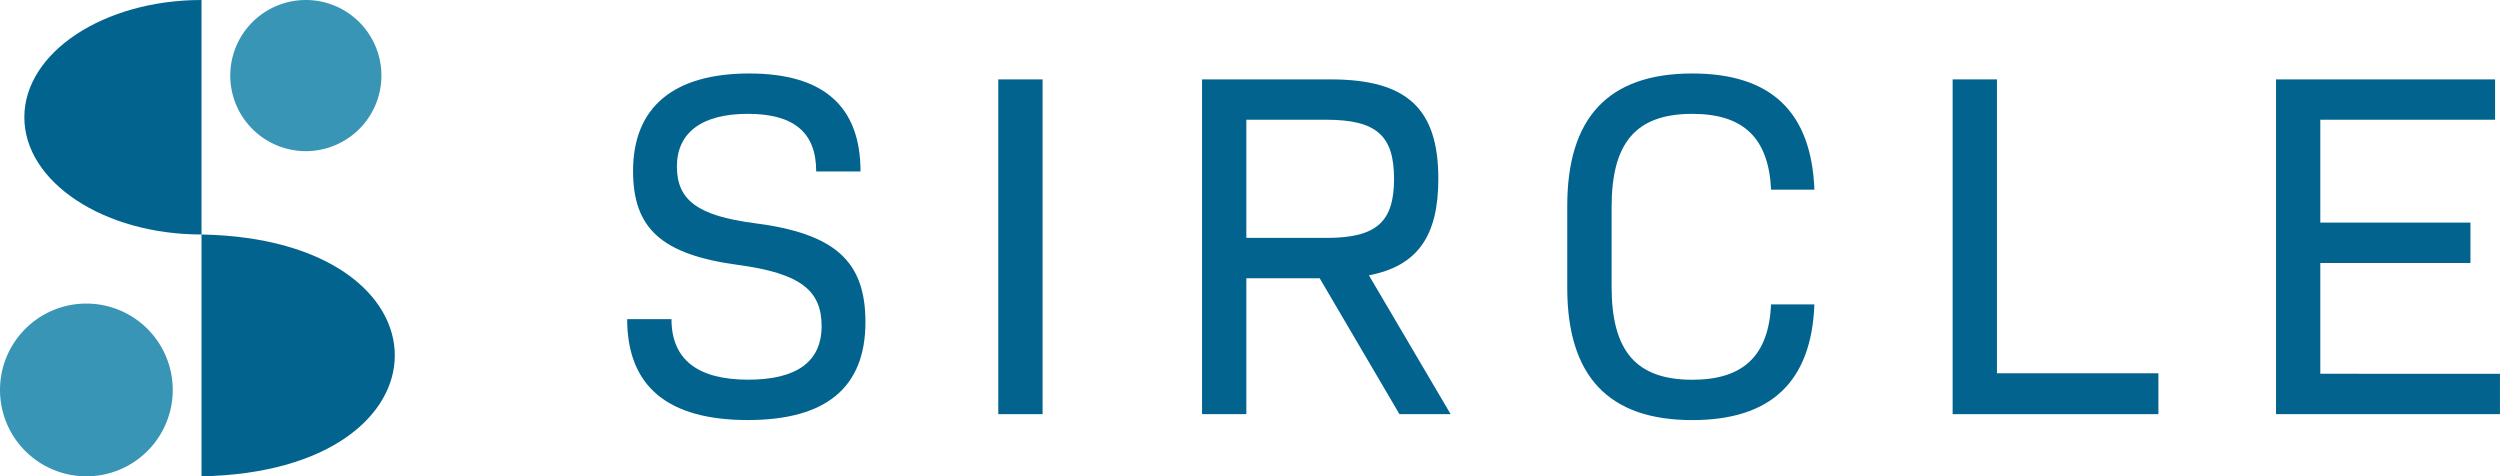
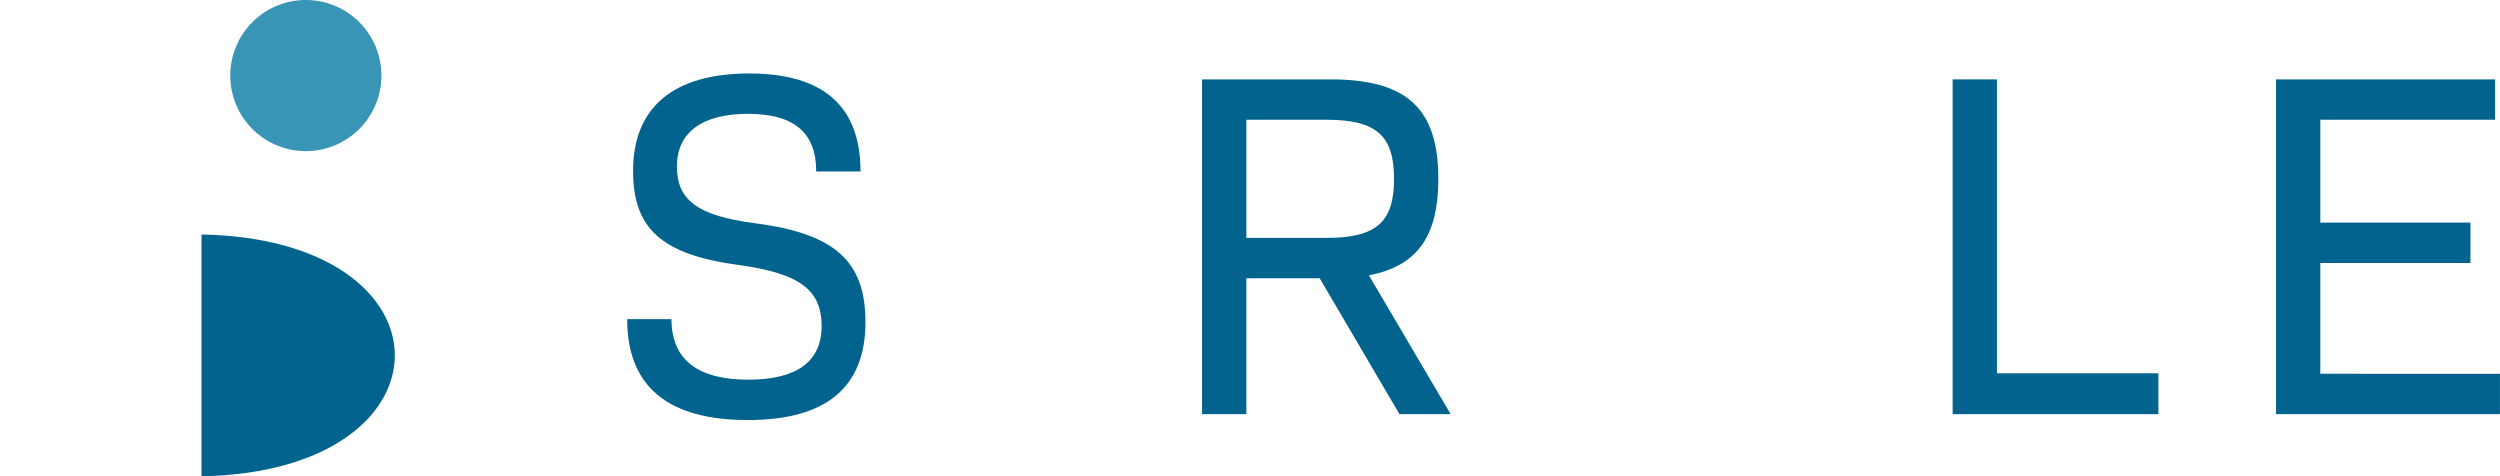
<svg xmlns="http://www.w3.org/2000/svg" width="212.916" height="40.566" viewBox="0 0 212.916 40.566">
  <defs>
    <clipPath id="a">
      <rect width="212.916" height="40.566" fill="none" />
    </clipPath>
  </defs>
  <g clip-path="url(#a)">
    <path d="M59.252,27.864h3.774c0,3.437,2.22,5.156,6.538,5.156,4.152,0,6.248-1.551,6.248-4.57,0-3.06-1.845-4.486-7.085-5.2-6.542-.88-8.973-3.1-8.973-8.008,0-5.45,3.48-8.3,9.895-8.3,6.289,0,9.476,2.767,9.476,8.343H75.351c0-3.312-1.887-4.906-5.827-4.906-3.9,0-6.037,1.594-6.037,4.487,0,2.85,1.76,4.192,6.583,4.821,6.875.881,9.474,3.228,9.474,8.427,0,5.576-3.353,8.344-10.02,8.344-6.793,0-10.272-2.851-10.272-8.595" transform="translate(-5.838 -0.684)" fill="#02648e" />
-     <rect width="3.773" height="28.51" transform="translate(85.02 6.762)" fill="#02648e" />
    <path d="M123.584,24.44h-6.247V36.011h-3.773V7.5h10.943c6.5,0,9.181,2.475,9.181,8.469,0,4.863-1.76,7.421-5.912,8.218l6.96,11.823h-4.36ZM117.337,21h6.835c4.276,0,5.744-1.384,5.744-5.031s-1.468-5.031-5.744-5.031h-6.835Z" transform="translate(-11.19 -0.739)" fill="#02648e" />
-     <path d="M148.066,25.18V18.22c0-7.5,3.48-11.278,10.65-11.278,6.707,0,10.144,3.271,10.4,9.895h-3.69c-.21-4.4-2.347-6.456-6.707-6.456-4.781,0-6.875,2.432-6.875,7.925V25.1c0,5.493,2.094,7.925,6.875,7.925,4.359,0,6.5-2.055,6.707-6.415h3.69c-.252,6.583-3.69,9.852-10.4,9.852-7.17,0-10.65-3.773-10.65-11.277" transform="translate(-14.589 -0.684)" fill="#02648e" />
    <path d="M202,32.53v3.481H184.476V7.5h3.774V32.53Z" transform="translate(-18.177 -0.739)" fill="#02648e" />
    <path d="M234.1,32.573v3.438H215.027V7.5h18.658v3.437H218.8V19.7h12.786v3.437H218.8v9.434Z" transform="translate(-21.187 -0.739)" fill="#02648e" />
    <path d="M19.038,42.749V22.154h0c21.949.412,21.949,20.183,0,20.595Z" transform="translate(-1.876 -2.183)" fill="#02648e" />
-     <path d="M0,36.036a7.356,7.356,0,1,1,7.356,7.356A7.356,7.356,0,0,1,0,36.036" transform="translate(0 -2.826)" fill="#3995b5" />
    <path d="M21.755,6.436a6.436,6.436,0,1,1,6.436,6.436,6.437,6.437,0,0,1-6.436-6.436" transform="translate(-2.144)" fill="#3995b5" />
-     <path d="M17.389,19.971C9.056,19.971,2.3,15.5,2.3,9.986S9.056,0,17.389,0Z" transform="translate(-0.227)" fill="#02648e" />
  </g>
</svg>